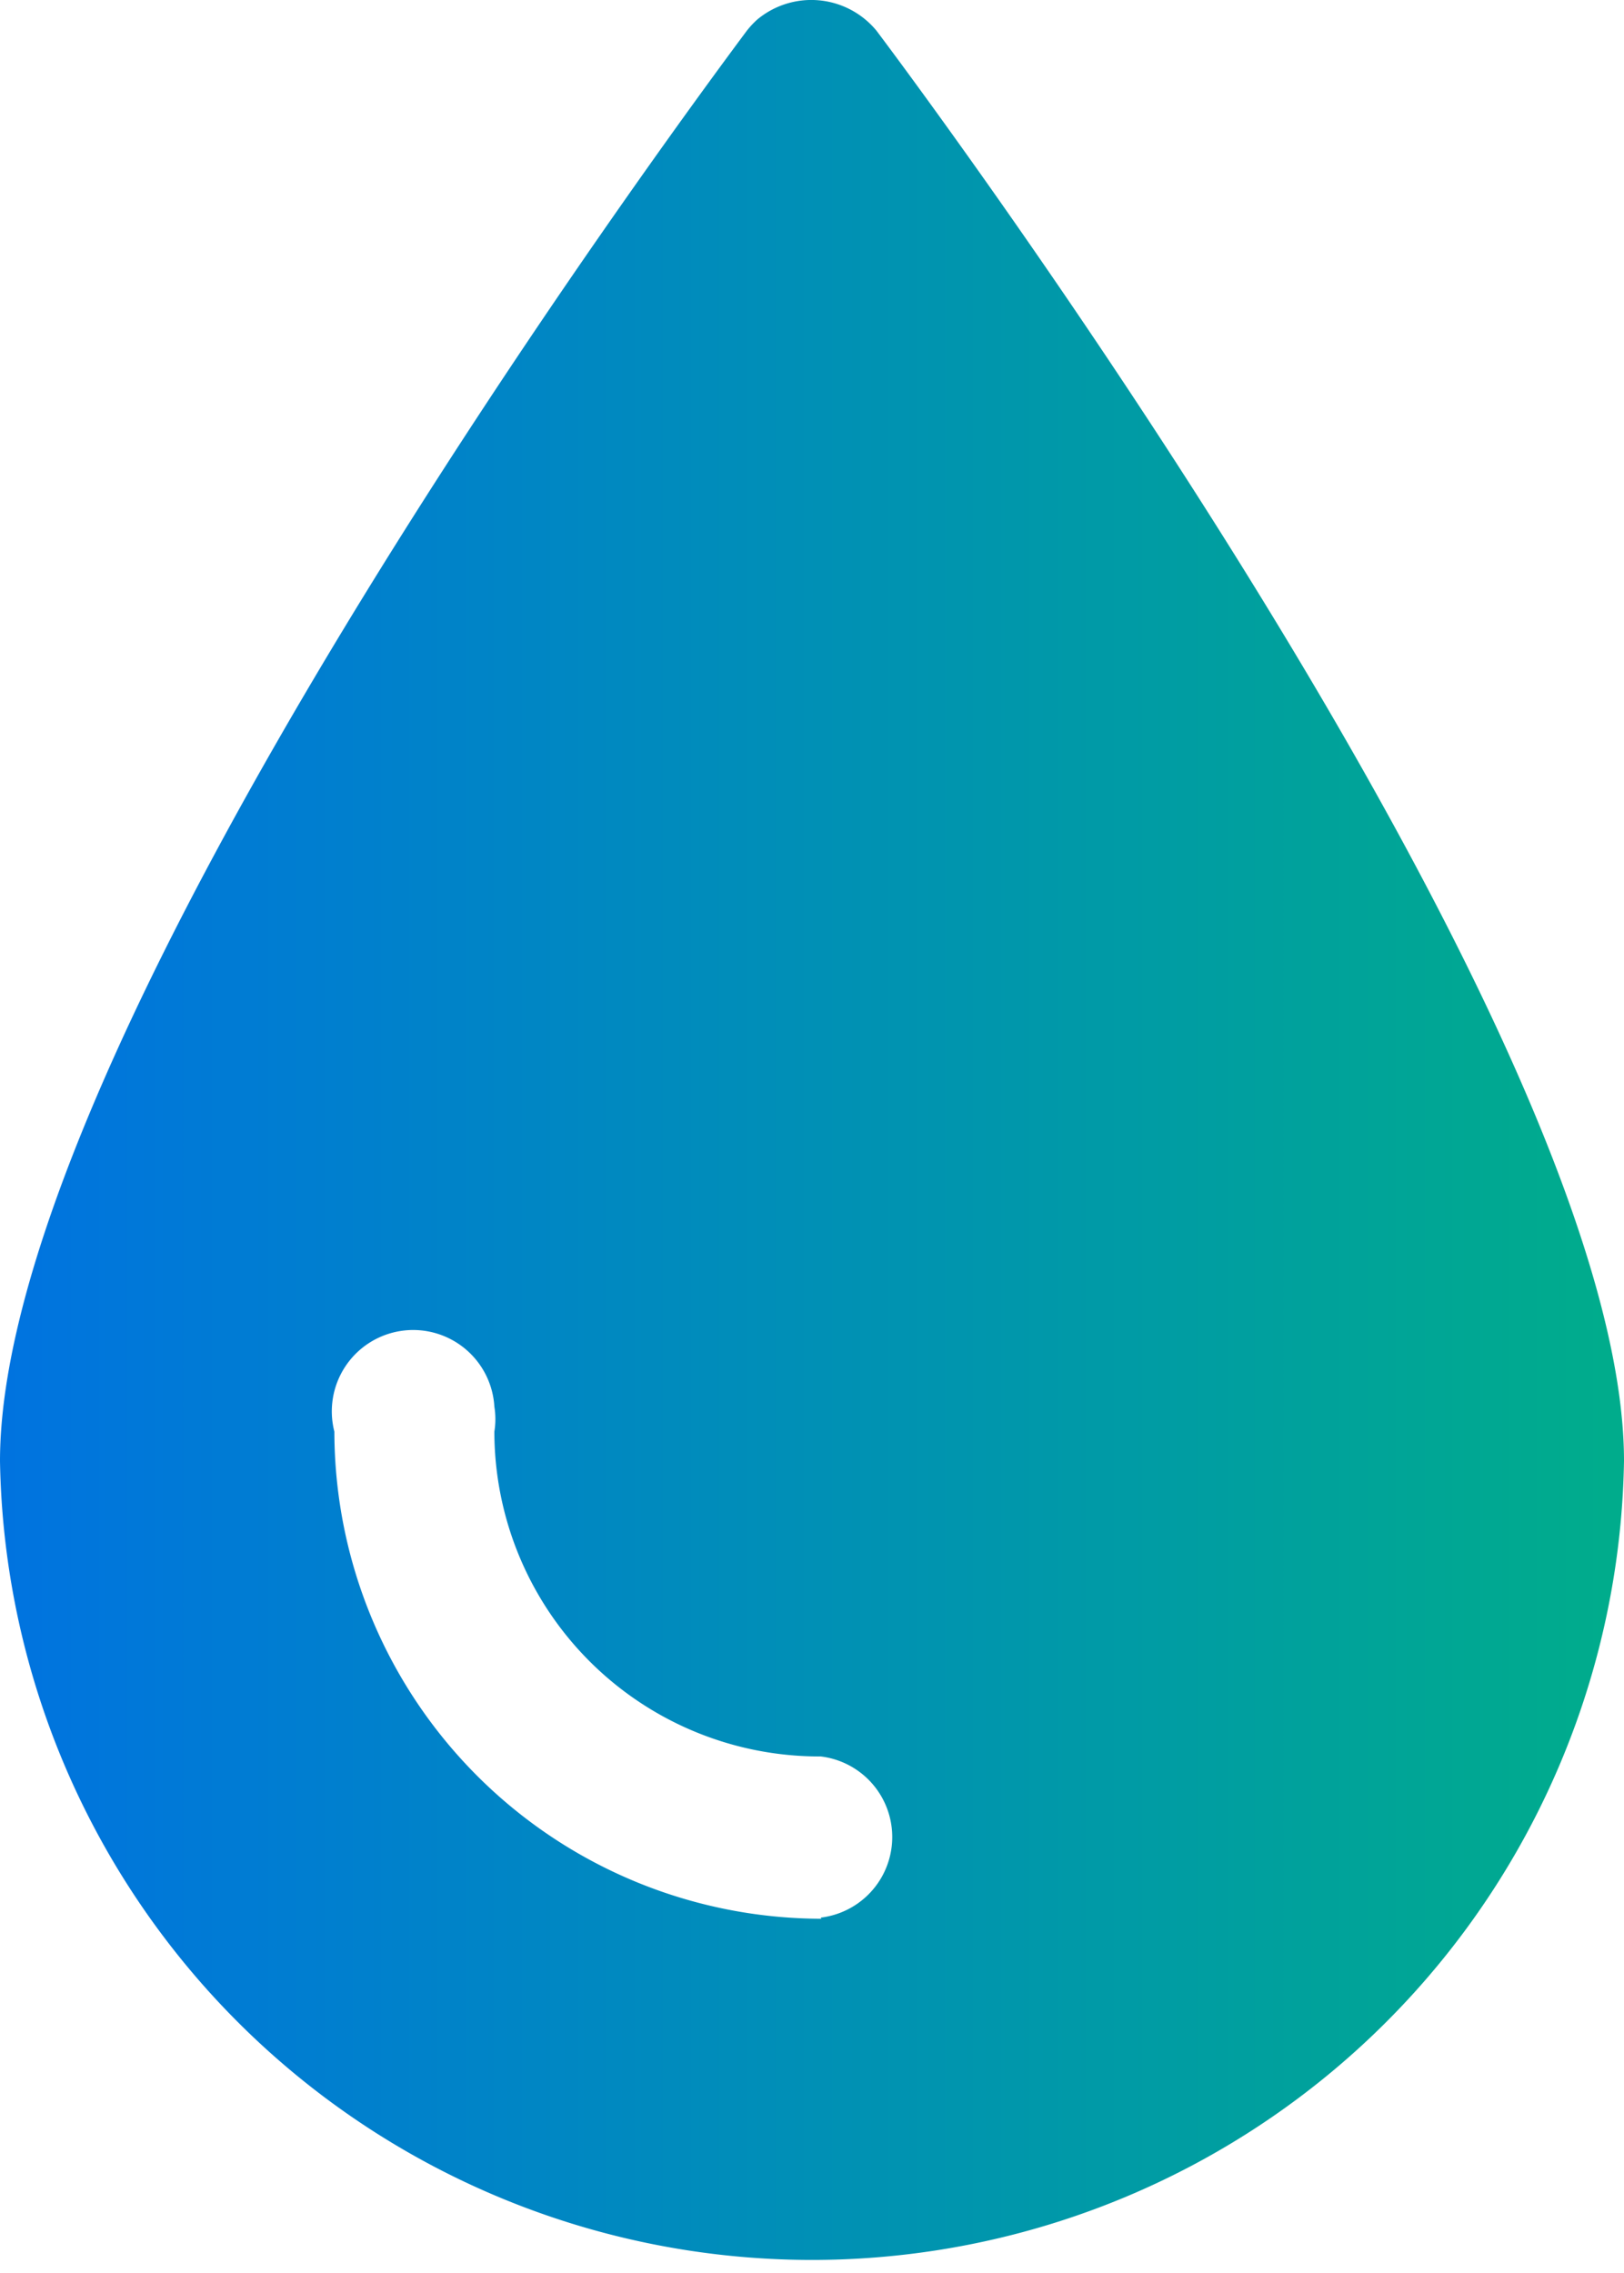
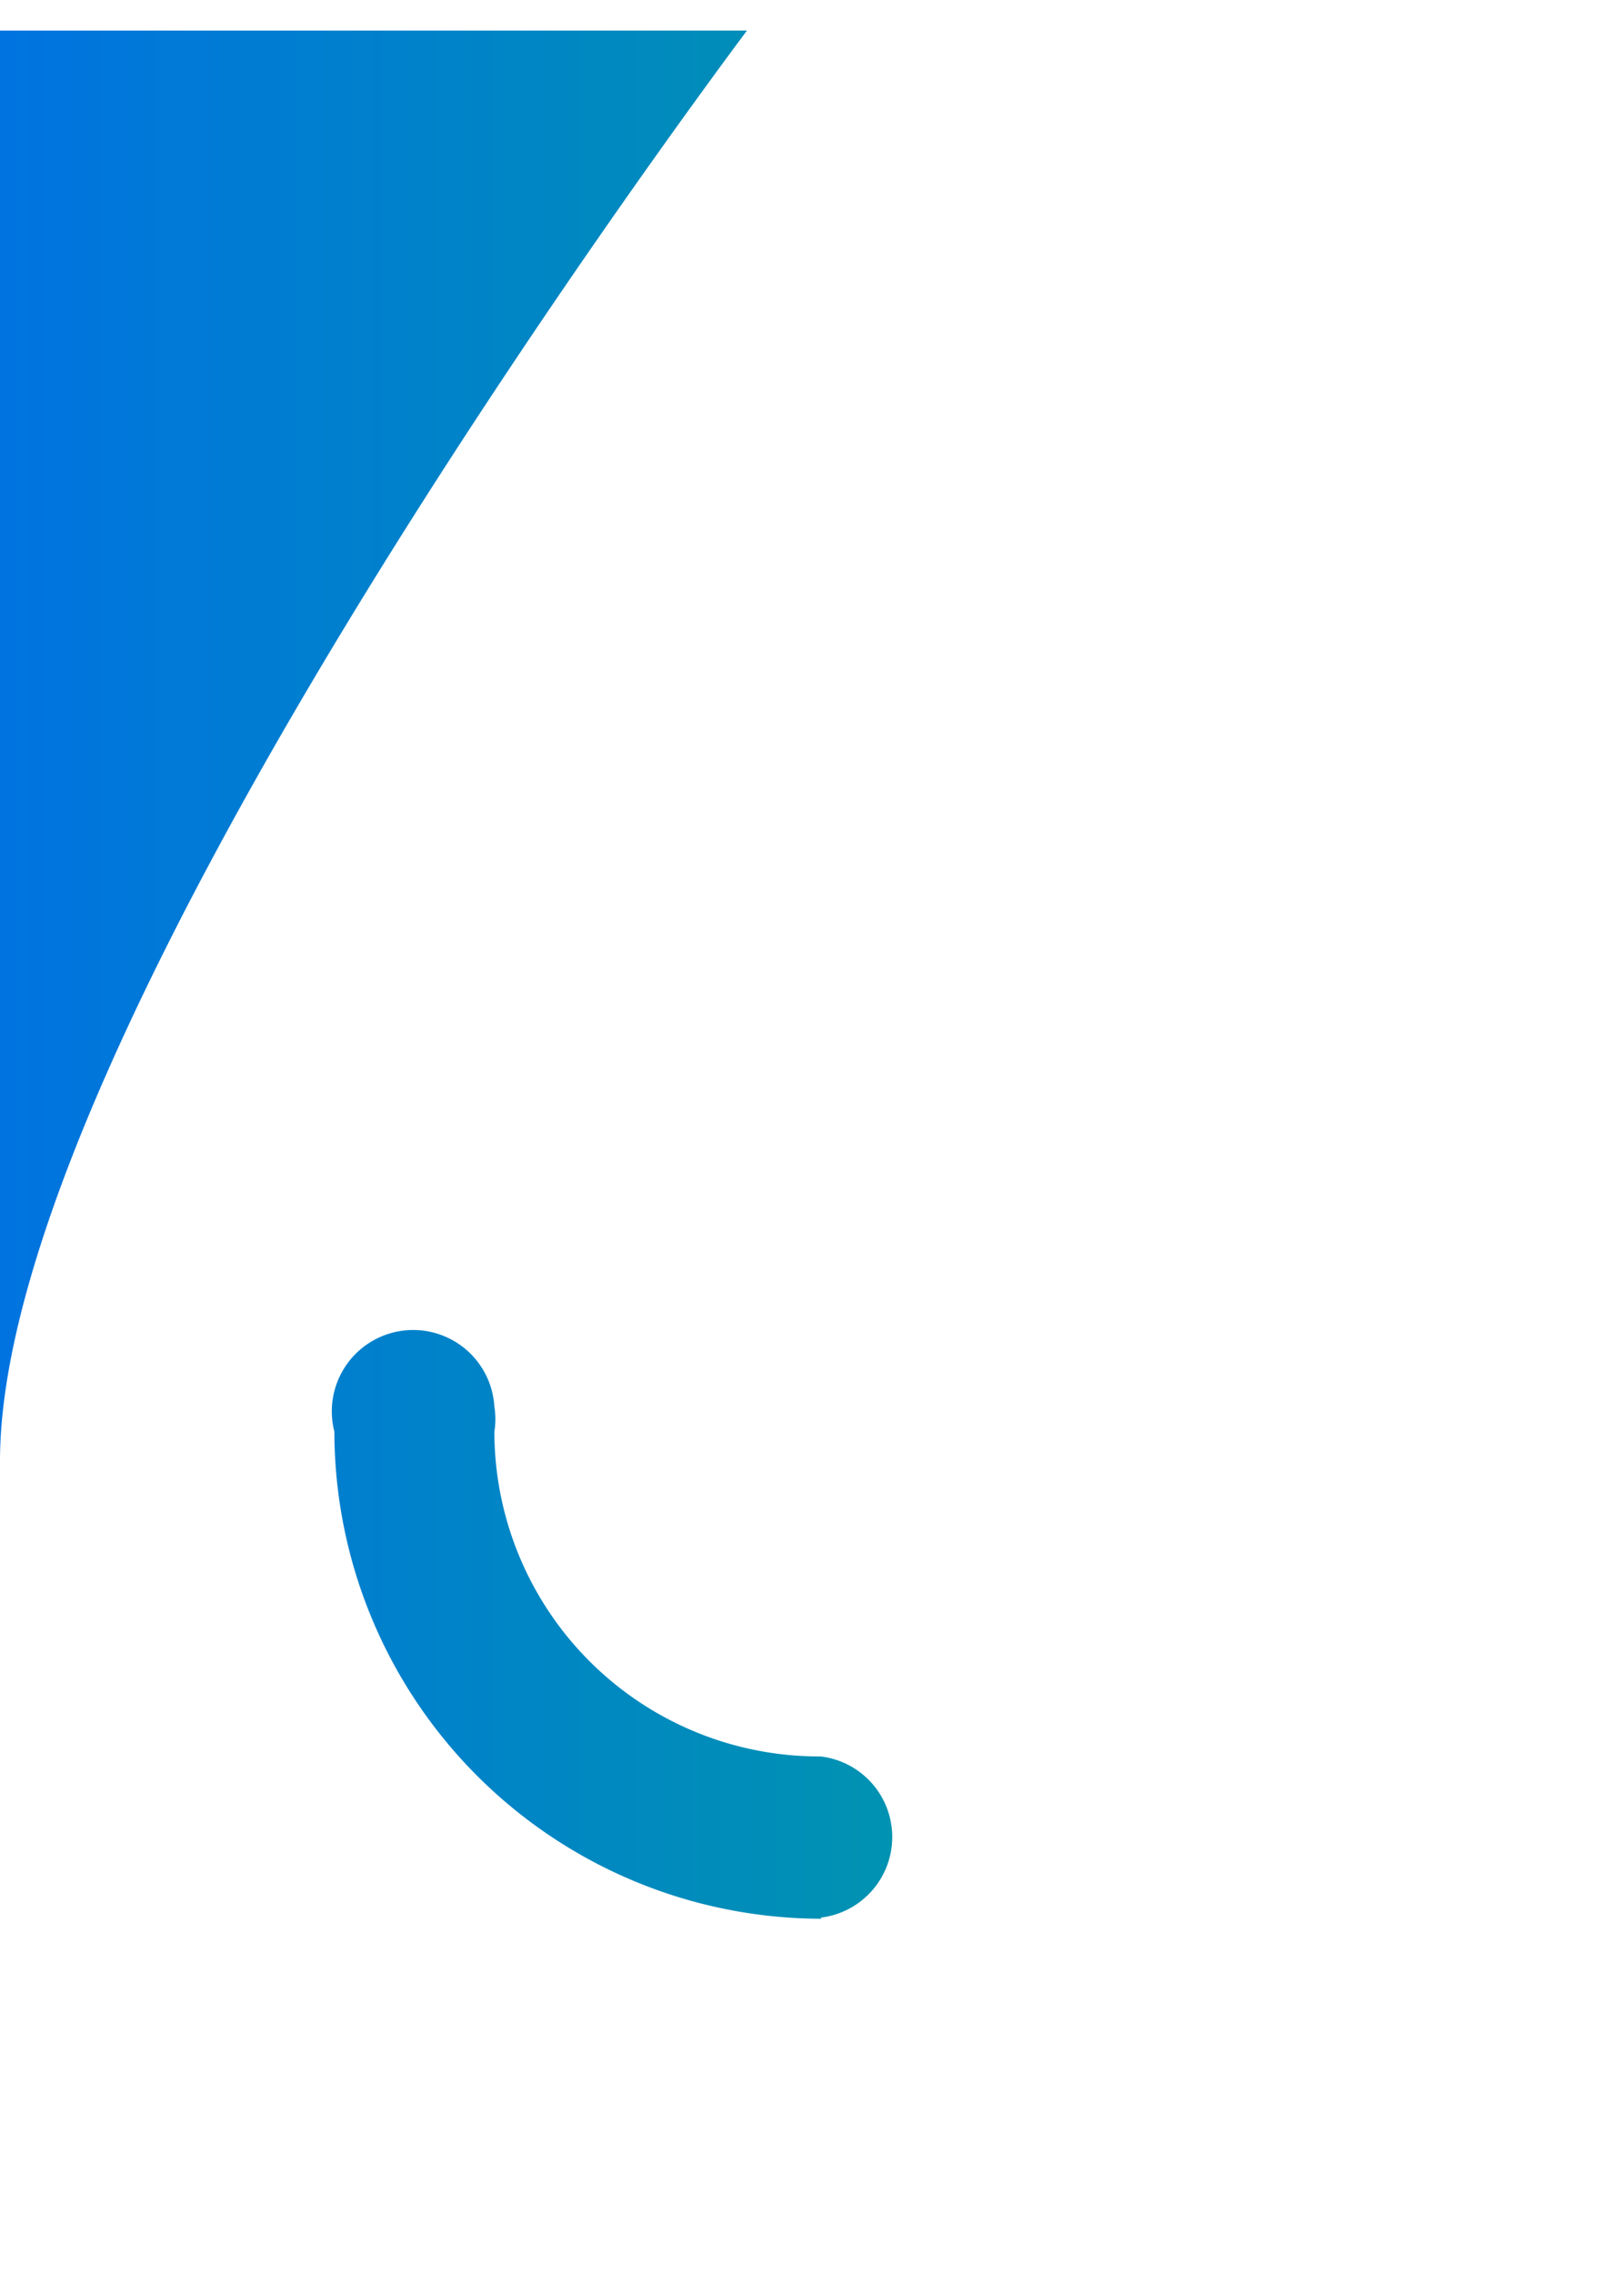
<svg xmlns="http://www.w3.org/2000/svg" viewBox="0 0 72.27 101.11">
  <linearGradient id="a" gradientUnits="userSpaceOnUse" x2="72.27" y1="50.56" y2="50.56">
    <stop offset="0" stop-color="#0073e0" />
    <stop offset=".99" stop-color="#00ac8c" />
  </linearGradient>
-   <path d="m33.24 1.36c-3.4 4.56-33.24 44.98-33.24 63.64a36.14 36.14 0 0 0 72.27 0c0-18.66-29.84-59.08-33.27-63.64a3.76 3.76 0 0 0 -5.29-.5 3.94 3.94 0 0 0 -.47.5zm3.32 84a21.7 21.7 0 0 1 -21.68-21.67 3.62 3.62 0 1 1 7.12-1.11 3.44 3.44 0 0 1 0 1.11 14.46 14.46 0 0 0 14.52 14.45 3.61 3.61 0 0 1 0 7.17z" fill="url(#a)" />
+   <path d="m33.24 1.36c-3.4 4.56-33.24 44.98-33.24 63.64c0-18.66-29.84-59.08-33.27-63.64a3.76 3.76 0 0 0 -5.29-.5 3.94 3.94 0 0 0 -.47.5zm3.32 84a21.7 21.7 0 0 1 -21.68-21.67 3.62 3.62 0 1 1 7.12-1.11 3.44 3.44 0 0 1 0 1.11 14.46 14.46 0 0 0 14.52 14.45 3.61 3.61 0 0 1 0 7.17z" fill="url(#a)" />
</svg>